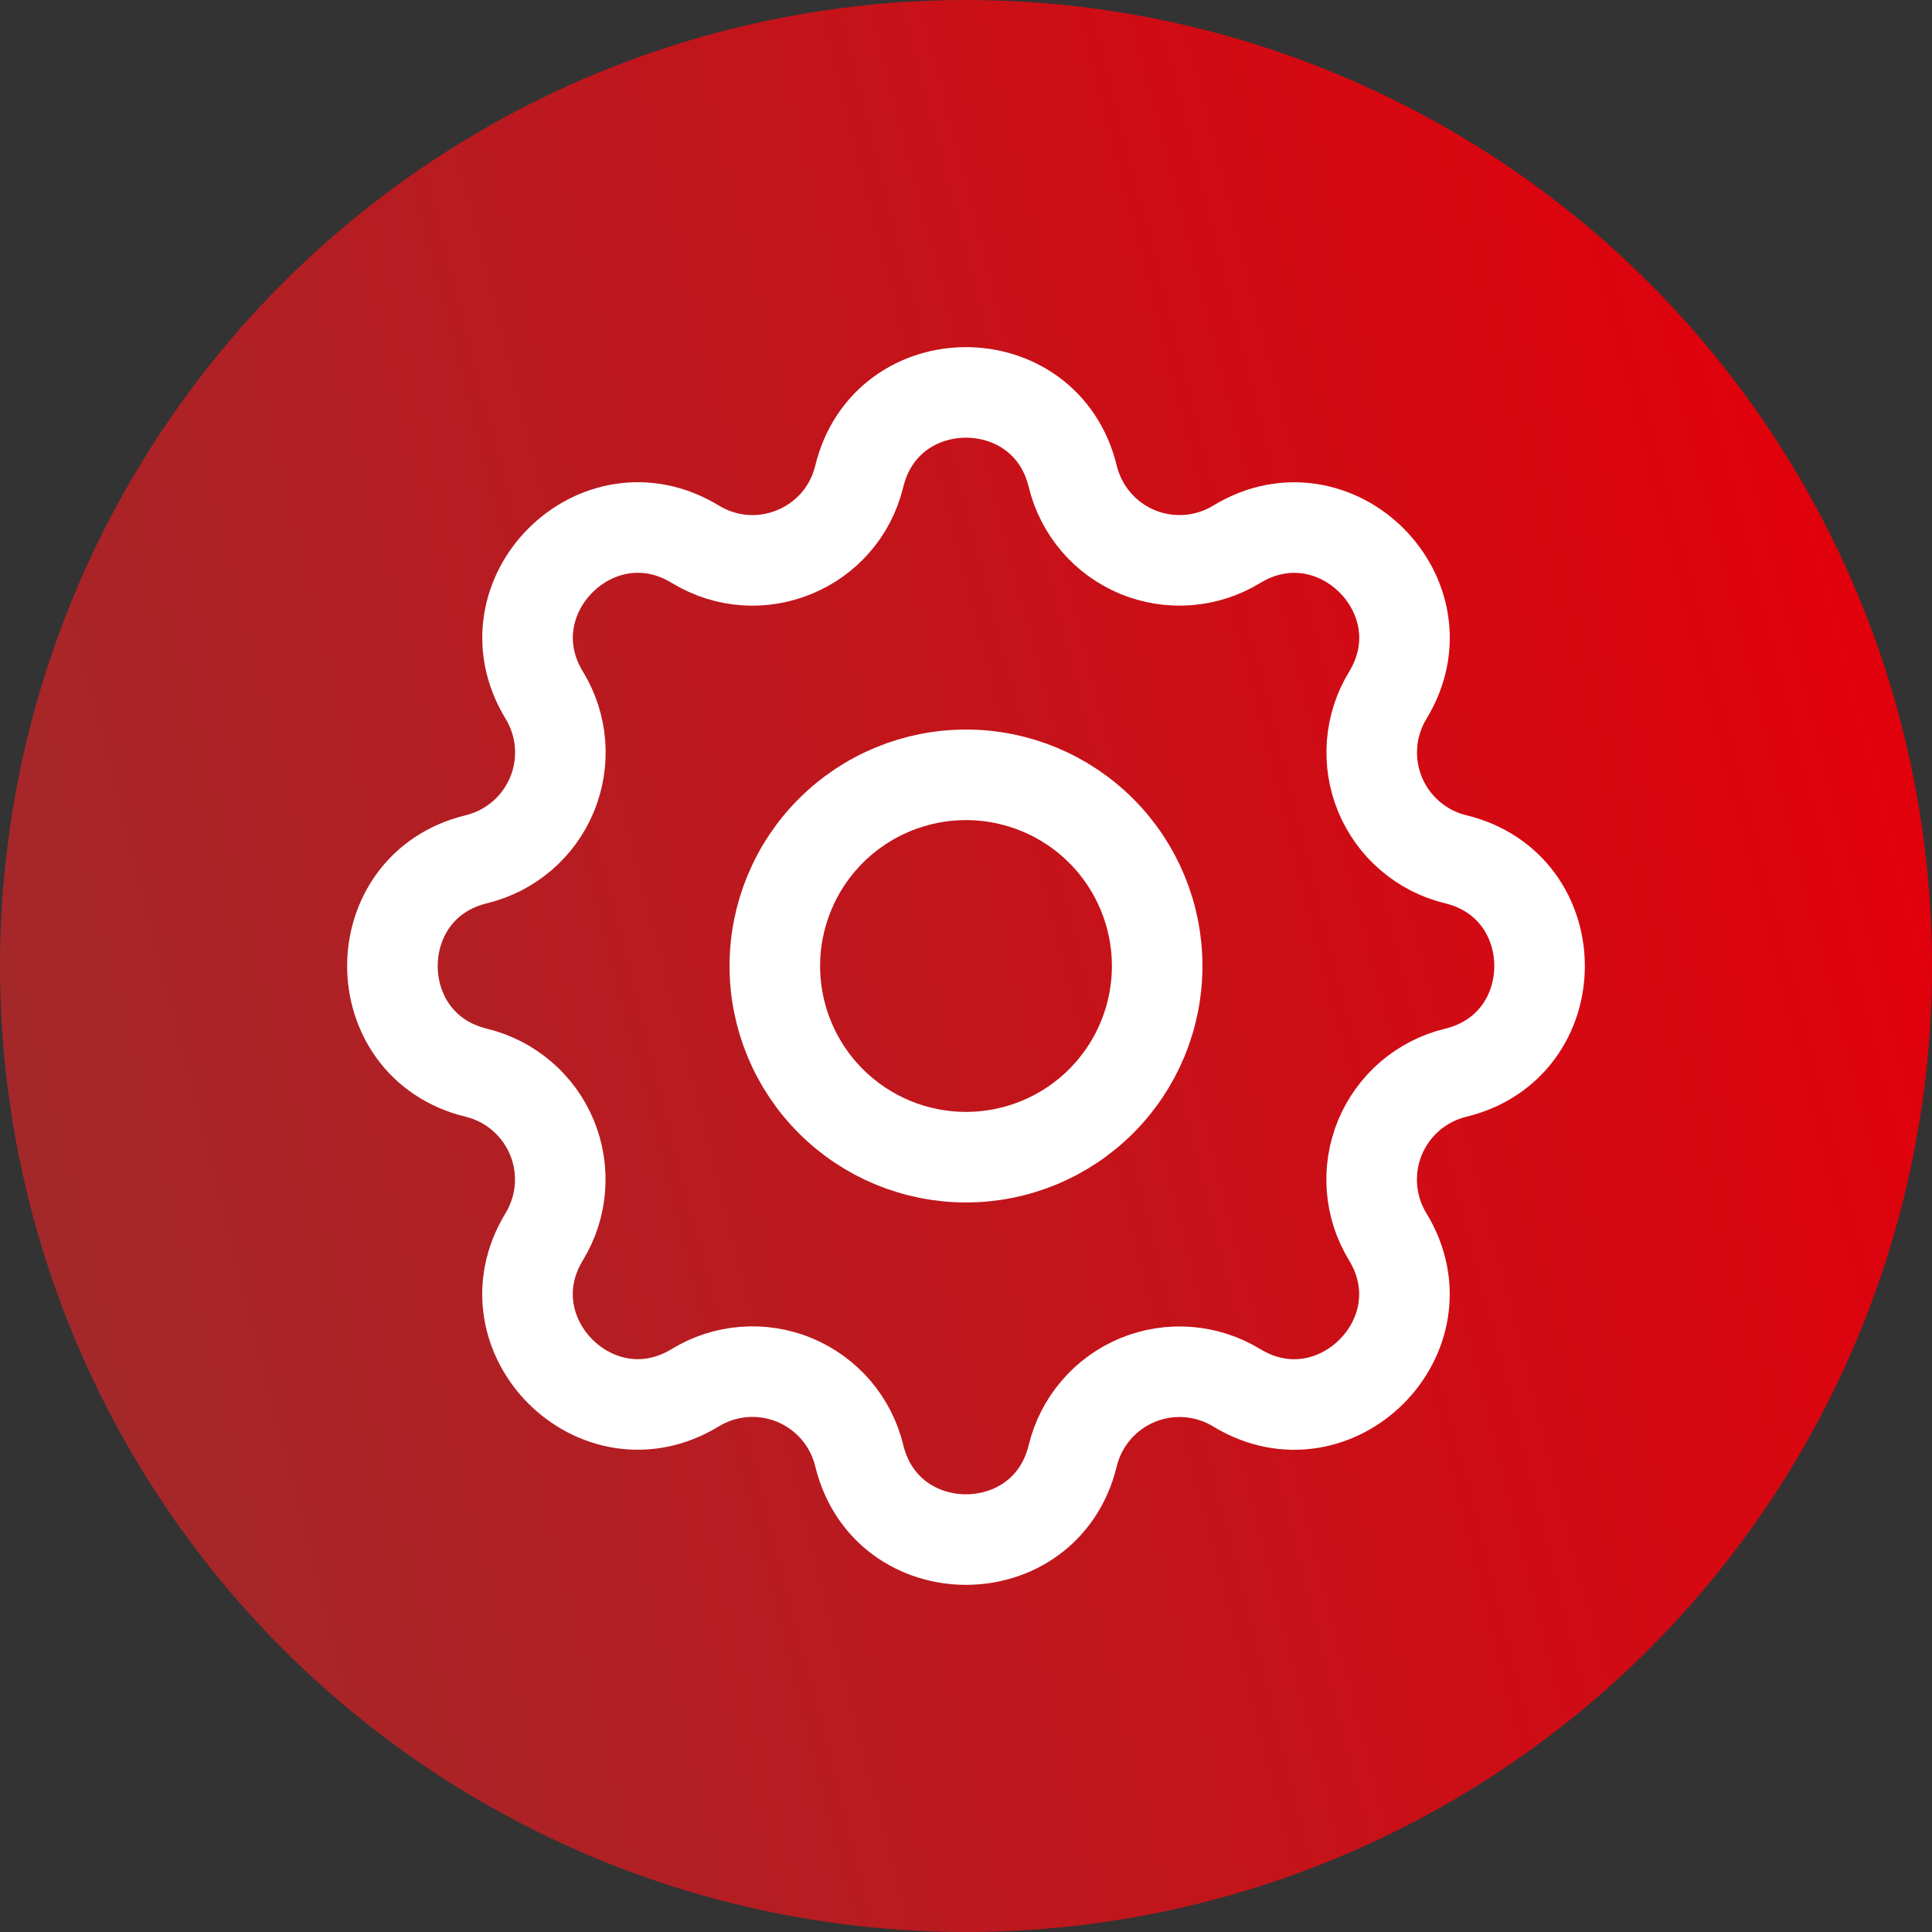
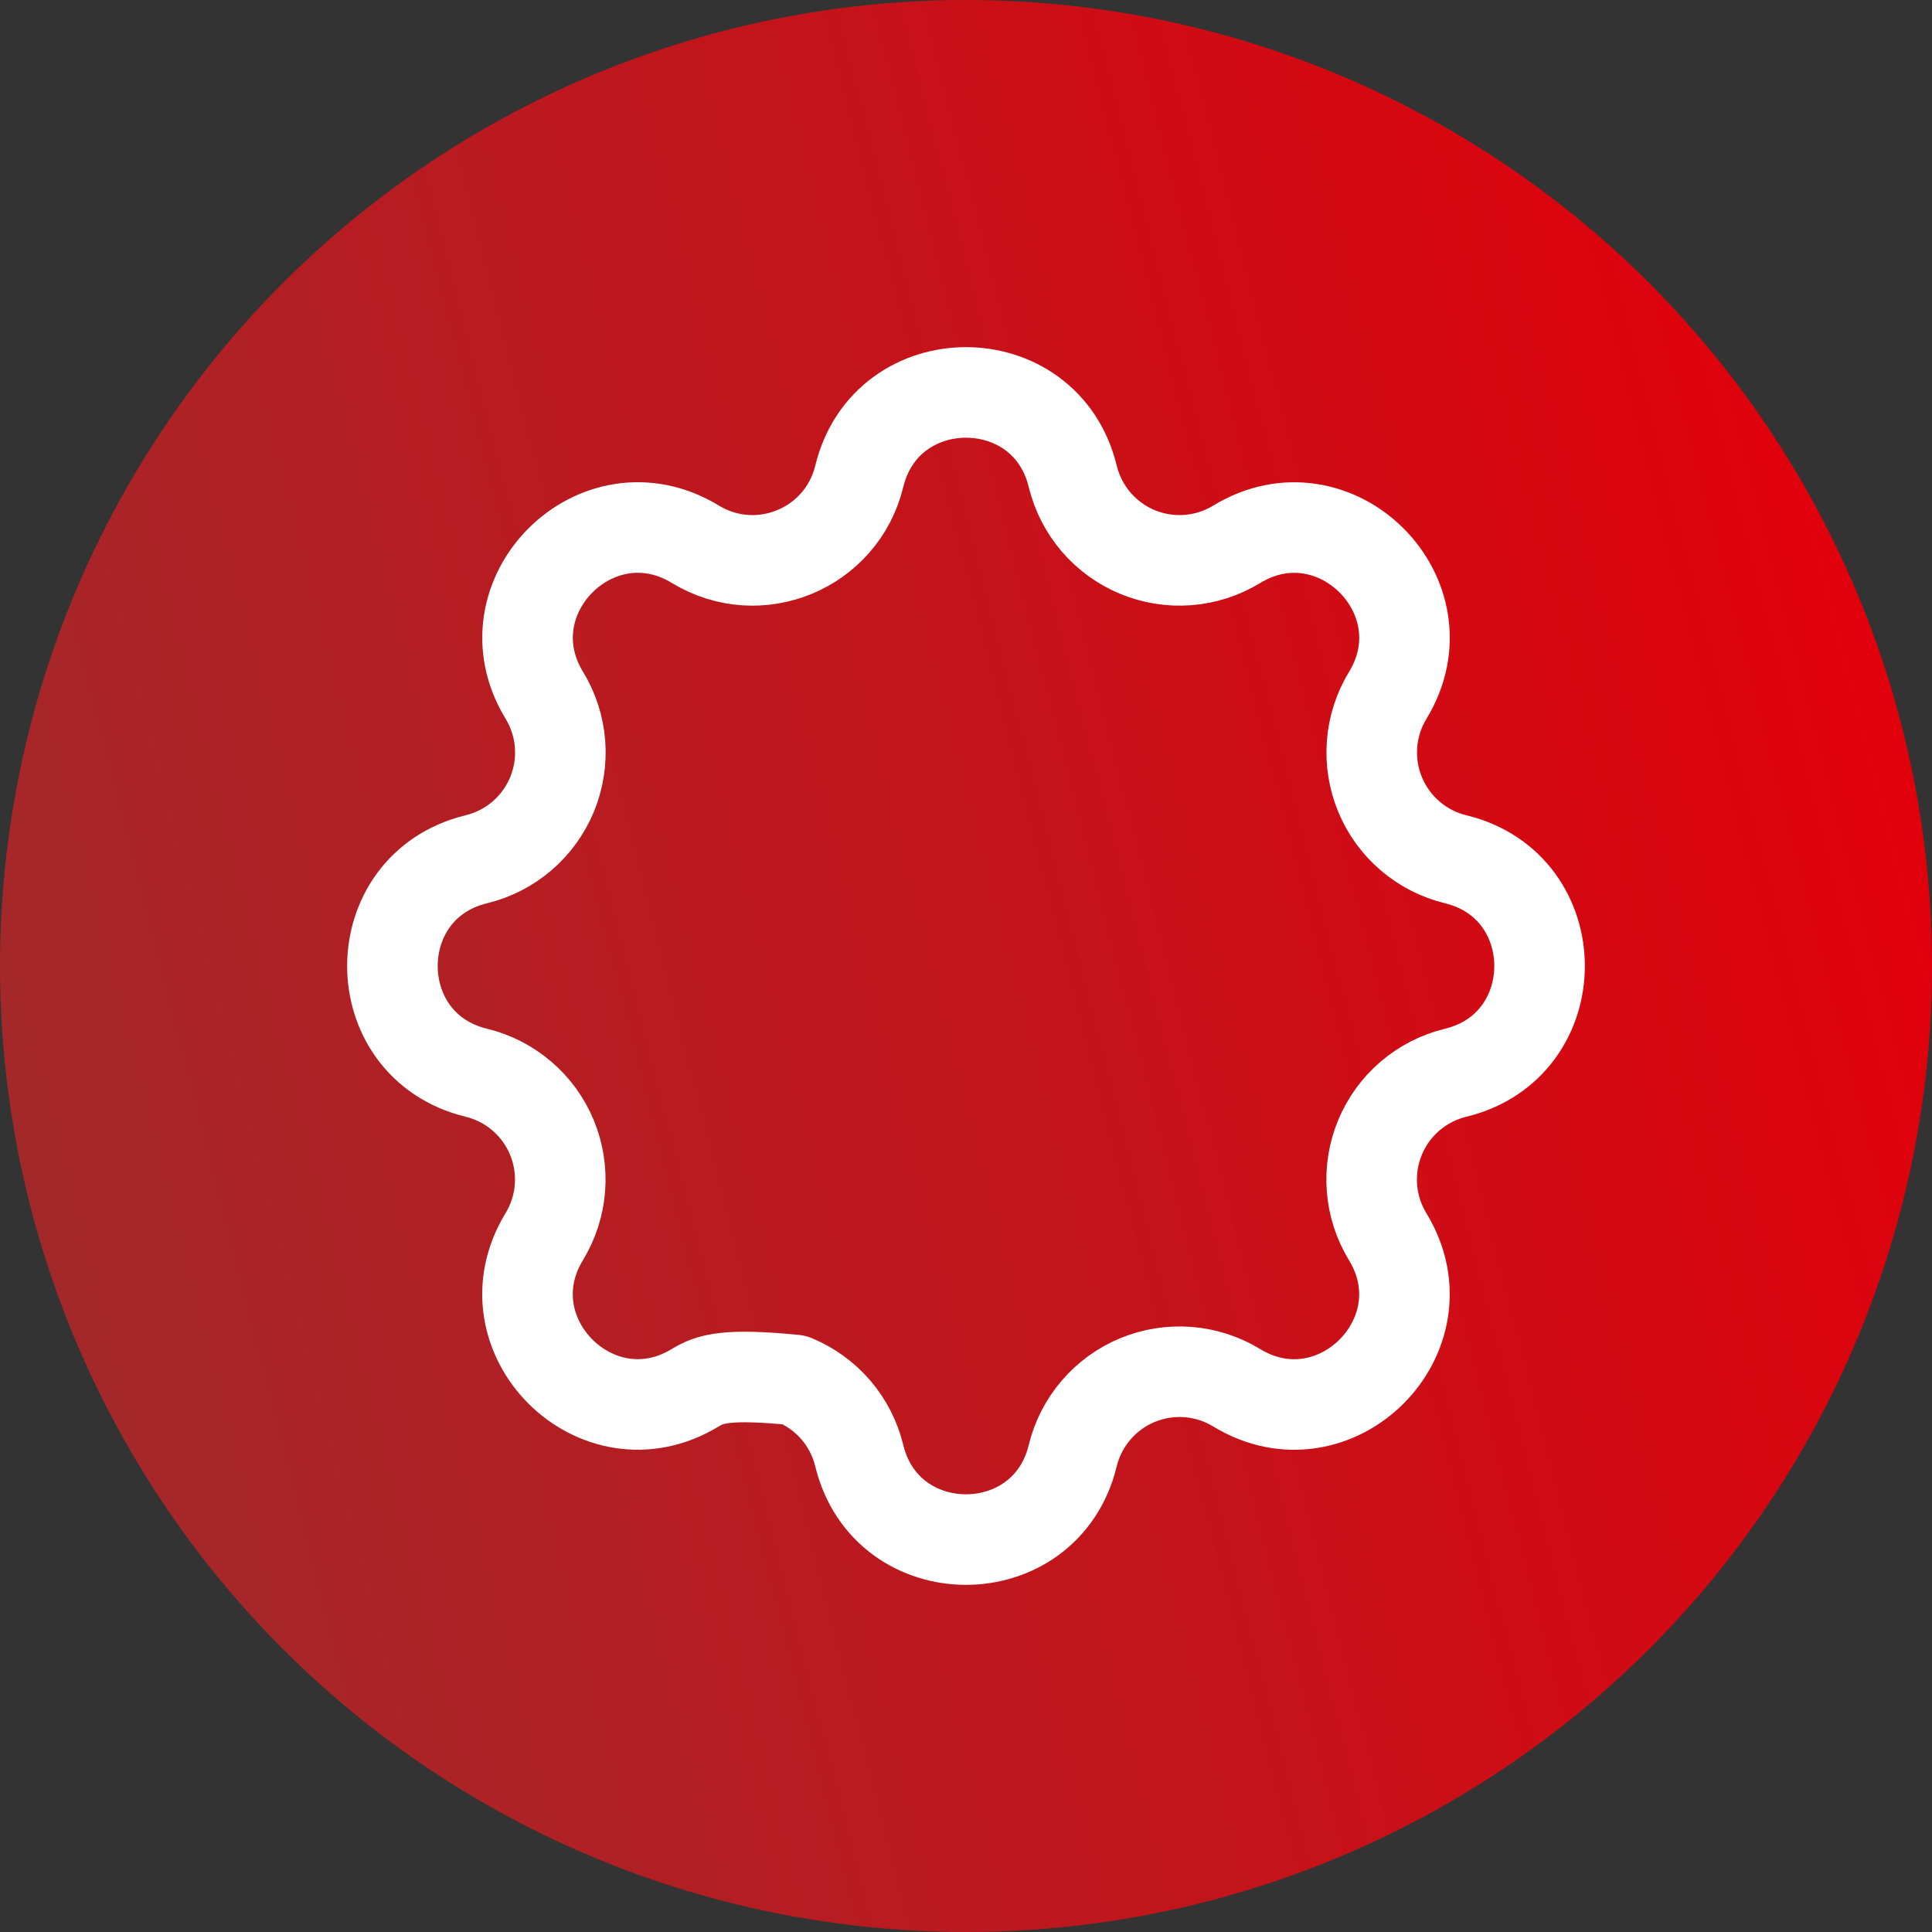
<svg xmlns="http://www.w3.org/2000/svg" width="64" height="64" viewBox="0 0 64 64" fill="none">
  <rect x="0" y="0" width="64" height="64" fill="#333333" stroke="none" />
  <circle cx="32" cy="32" r="32" fill="url(#paint0_linear_462_9183)" />
-   <path d="M28.464 15.78C29.363 12.073 34.637 12.073 35.536 15.78C35.671 16.337 35.936 16.854 36.308 17.29C36.681 17.725 37.151 18.066 37.68 18.286C38.21 18.505 38.783 18.596 39.355 18.552C39.926 18.508 40.479 18.329 40.968 18.031C44.225 16.046 47.956 19.775 45.971 23.034C45.673 23.523 45.495 24.076 45.451 24.646C45.407 25.217 45.498 25.791 45.717 26.32C45.936 26.849 46.277 27.319 46.712 27.691C47.147 28.064 47.663 28.329 48.22 28.464C51.927 29.363 51.927 34.637 48.22 35.536C47.663 35.671 47.146 35.936 46.71 36.308C46.275 36.681 45.934 37.151 45.714 37.68C45.495 38.21 45.404 38.783 45.448 39.355C45.492 39.926 45.671 40.479 45.969 40.968C47.954 44.225 44.225 47.956 40.966 45.971C40.477 45.673 39.924 45.495 39.353 45.451C38.783 45.407 38.209 45.498 37.68 45.717C37.151 45.936 36.681 46.277 36.309 46.712C35.936 47.147 35.671 47.663 35.536 48.22C34.637 51.927 29.363 51.927 28.464 48.22C28.329 47.663 28.064 47.146 27.692 46.71C27.319 46.275 26.849 45.934 26.32 45.714C25.79 45.495 25.217 45.404 24.645 45.448C24.074 45.492 23.521 45.671 23.032 45.969C19.775 47.954 16.044 44.225 18.029 40.966C18.326 40.477 18.505 39.924 18.549 39.353C18.593 38.783 18.502 38.209 18.283 37.68C18.064 37.151 17.723 36.681 17.288 36.309C16.853 35.936 16.337 35.671 15.78 35.536C12.073 34.637 12.073 29.363 15.78 28.464C16.337 28.329 16.854 28.064 17.29 27.692C17.725 27.319 18.066 26.849 18.286 26.32C18.505 25.79 18.596 25.217 18.552 24.645C18.508 24.074 18.329 23.521 18.031 23.032C16.046 19.775 19.775 16.044 23.034 18.029C25.145 19.312 27.881 18.176 28.464 15.78Z" stroke="white" stroke-width="3" stroke-linecap="round" stroke-linejoin="round" />
-   <path d="M25.667 32C25.667 33.68 26.334 35.291 27.522 36.478C28.709 37.666 30.32 38.333 32 38.333C33.68 38.333 35.291 37.666 36.478 36.478C37.666 35.291 38.333 33.68 38.333 32C38.333 30.32 37.666 28.709 36.478 27.522C35.291 26.334 33.68 25.667 32 25.667C30.32 25.667 28.709 26.334 27.522 27.522C26.334 28.709 25.667 30.32 25.667 32Z" stroke="white" stroke-width="3" stroke-linecap="round" stroke-linejoin="round" />
+   <path d="M28.464 15.78C29.363 12.073 34.637 12.073 35.536 15.78C35.671 16.337 35.936 16.854 36.308 17.29C36.681 17.725 37.151 18.066 37.68 18.286C38.21 18.505 38.783 18.596 39.355 18.552C39.926 18.508 40.479 18.329 40.968 18.031C44.225 16.046 47.956 19.775 45.971 23.034C45.673 23.523 45.495 24.076 45.451 24.646C45.407 25.217 45.498 25.791 45.717 26.32C45.936 26.849 46.277 27.319 46.712 27.691C47.147 28.064 47.663 28.329 48.22 28.464C51.927 29.363 51.927 34.637 48.22 35.536C47.663 35.671 47.146 35.936 46.71 36.308C46.275 36.681 45.934 37.151 45.714 37.68C45.495 38.21 45.404 38.783 45.448 39.355C45.492 39.926 45.671 40.479 45.969 40.968C47.954 44.225 44.225 47.956 40.966 45.971C40.477 45.673 39.924 45.495 39.353 45.451C38.783 45.407 38.209 45.498 37.68 45.717C37.151 45.936 36.681 46.277 36.309 46.712C35.936 47.147 35.671 47.663 35.536 48.22C34.637 51.927 29.363 51.927 28.464 48.22C28.329 47.663 28.064 47.146 27.692 46.71C27.319 46.275 26.849 45.934 26.32 45.714C24.074 45.492 23.521 45.671 23.032 45.969C19.775 47.954 16.044 44.225 18.029 40.966C18.326 40.477 18.505 39.924 18.549 39.353C18.593 38.783 18.502 38.209 18.283 37.68C18.064 37.151 17.723 36.681 17.288 36.309C16.853 35.936 16.337 35.671 15.78 35.536C12.073 34.637 12.073 29.363 15.78 28.464C16.337 28.329 16.854 28.064 17.29 27.692C17.725 27.319 18.066 26.849 18.286 26.32C18.505 25.79 18.596 25.217 18.552 24.645C18.508 24.074 18.329 23.521 18.031 23.032C16.046 19.775 19.775 16.044 23.034 18.029C25.145 19.312 27.881 18.176 28.464 15.78Z" stroke="white" stroke-width="3" stroke-linecap="round" stroke-linejoin="round" />
  <defs>
    <linearGradient id="paint0_linear_462_9183" x1="-3.81284e-07" y1="40.776" x2="64.347" y2="24.371" gradientUnits="userSpaceOnUse">
      <stop stop-color="#A2292B" />
      <stop offset="1" stop-color="#E2000B" />
    </linearGradient>
  </defs>
</svg>